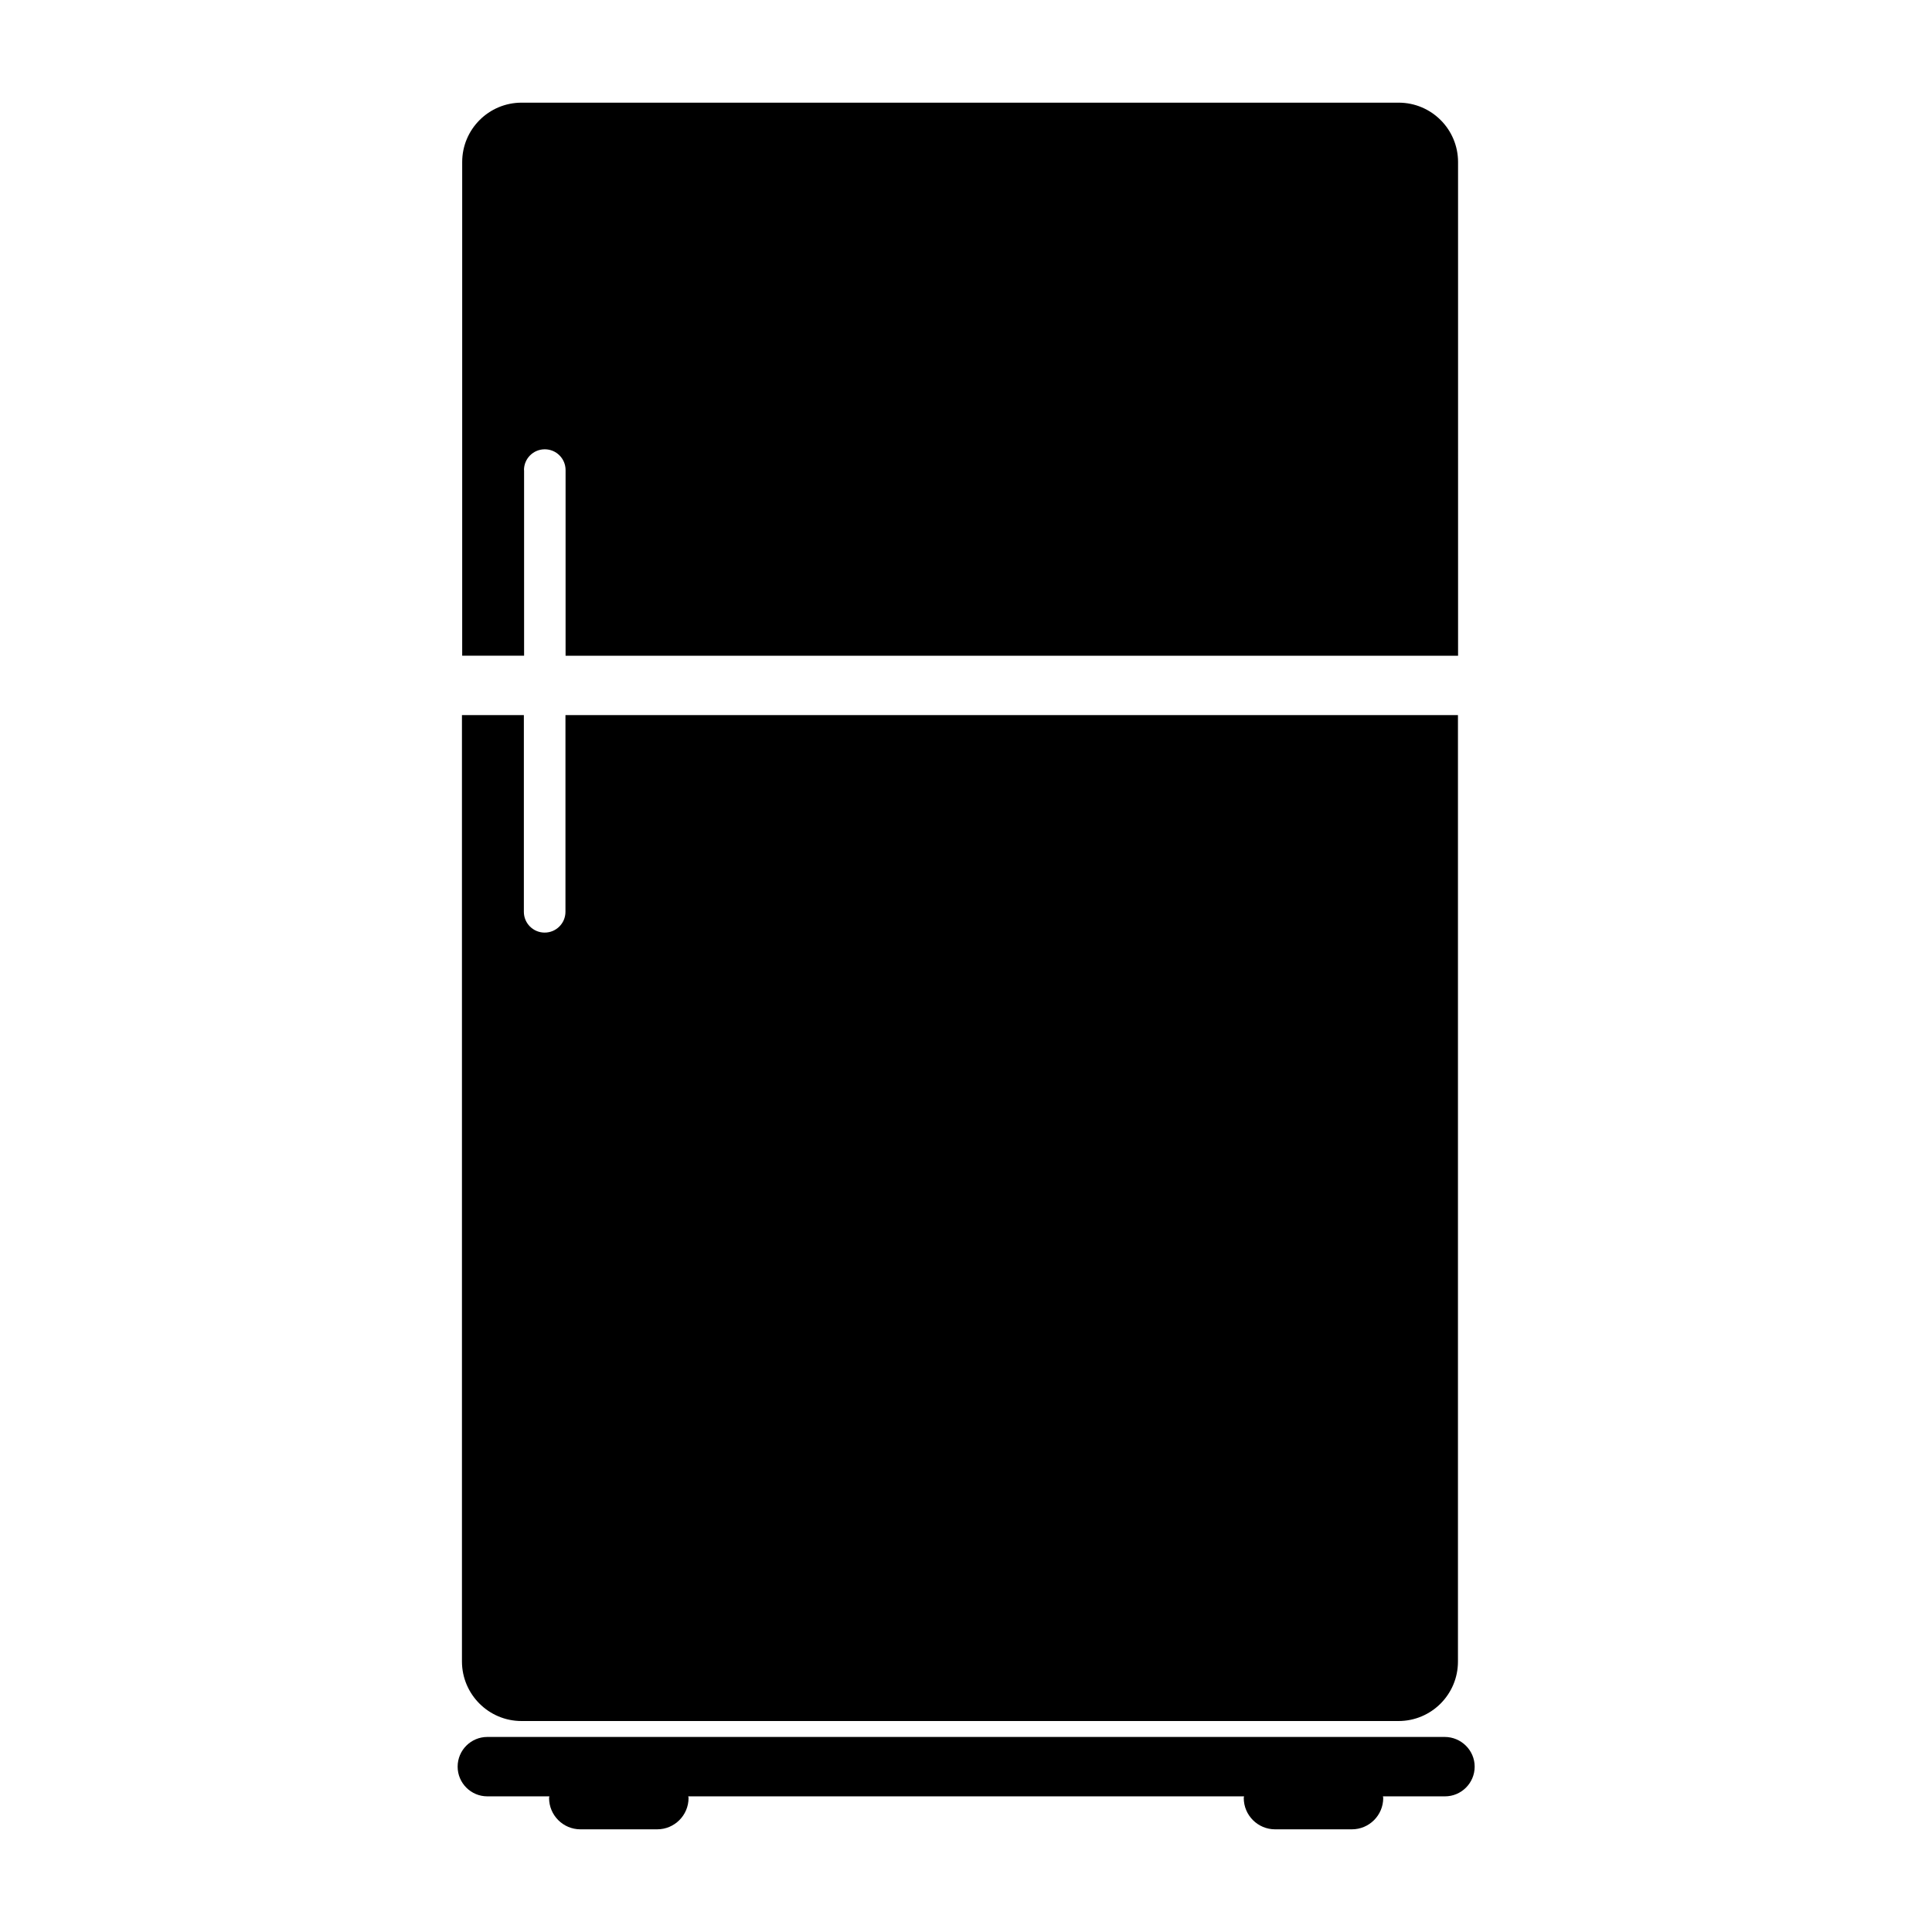
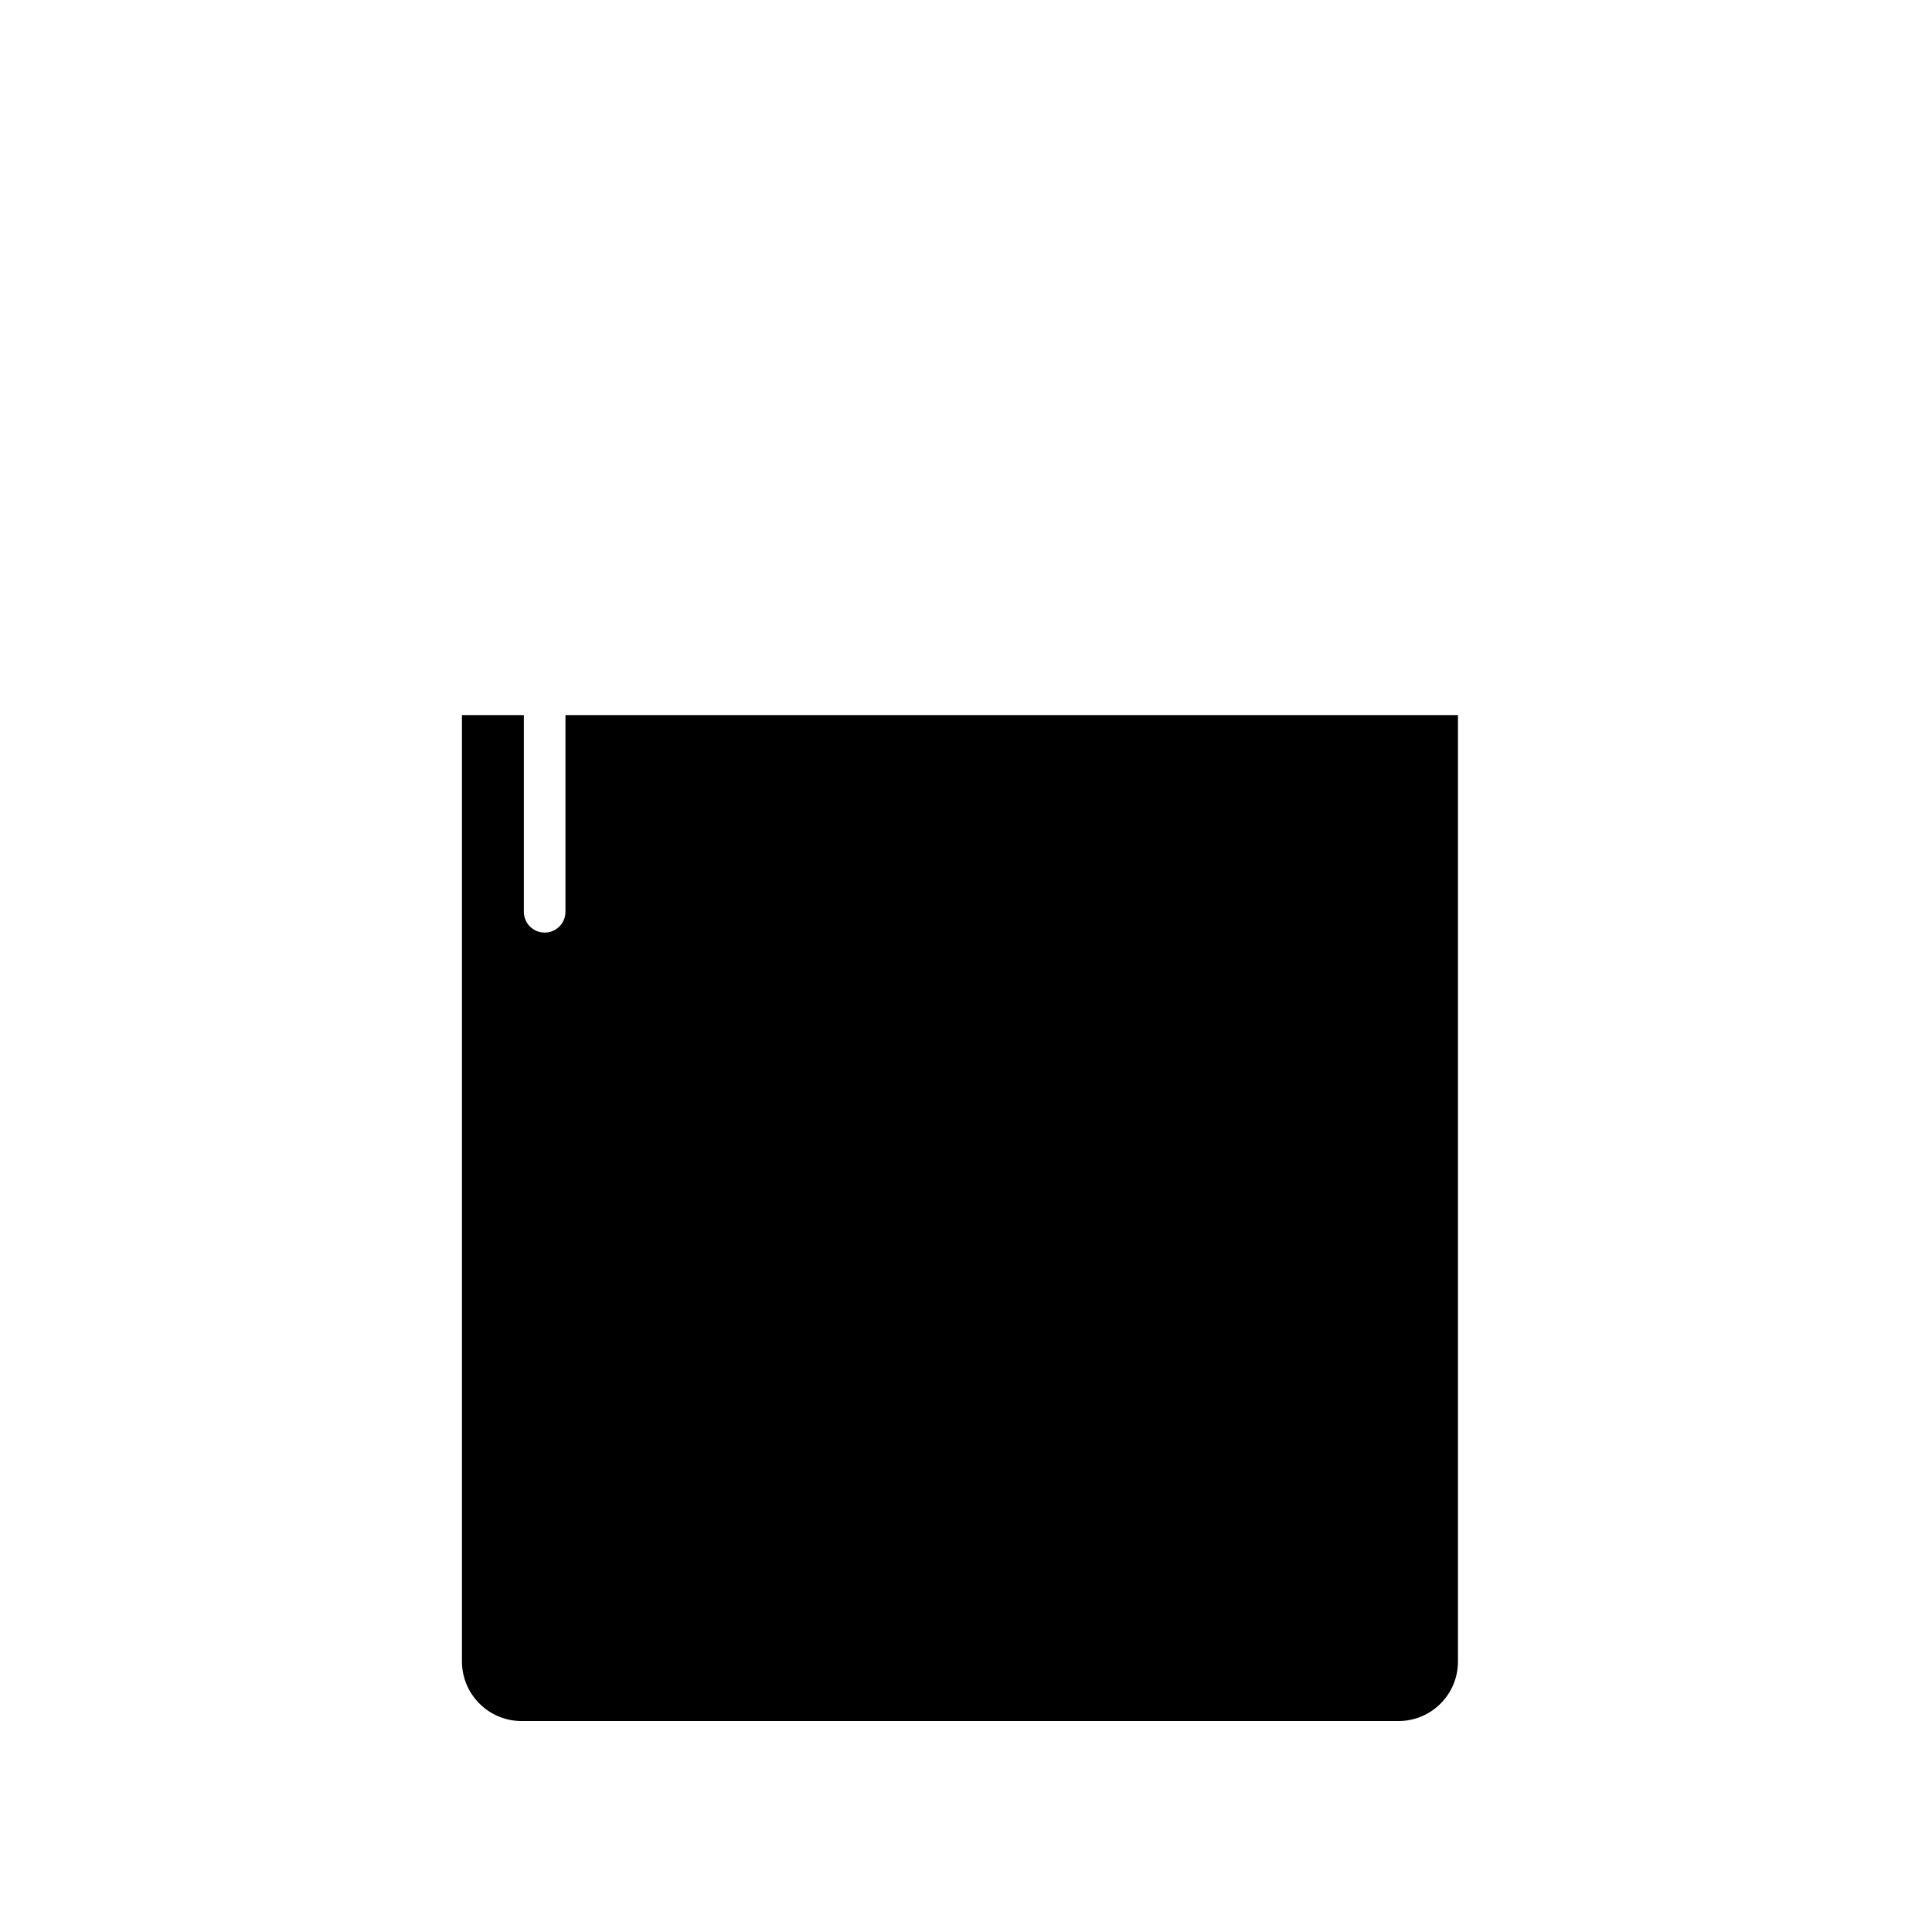
<svg xmlns="http://www.w3.org/2000/svg" fill="#000000" width="800px" height="800px" version="1.1" viewBox="144 144 512 512">
  <g>
    <path d="m282.2 600.09h232.43c8.691 0 15.742-7.055 15.742-15.742v-250.84h-236.52v52.129c0 3.039-2.457 5.512-5.512 5.512-3.055 0-5.512-2.473-5.512-5.512v-52.129h-16.406v250.84c0.035 8.688 7.09 15.742 15.781 15.742z" />
-     <path d="m282.86 268.58c0-3.039 2.457-5.512 5.512-5.512s5.512 2.473 5.512 5.512v49.199h236.52l-0.004-130.83c0-8.691-7.055-15.742-15.742-15.742h-232.43c-8.691 0-15.742 7.055-15.742 15.742v130.82h16.406l-0.004-49.184z" />
-     <path d="m526.86 604.31h-253.71c-4.344 0-7.871 3.527-7.871 7.871s3.527 7.871 7.871 7.871h16.438c0 0.156-0.078 0.285-0.078 0.426 0 4.582 3.715 8.312 8.312 8.312h20.34c4.582 0 8.312-3.715 8.312-8.312 0-0.156-0.078-0.285-0.078-0.426h147.29c0 0.156-0.078 0.285-0.078 0.426 0 4.582 3.715 8.312 8.312 8.312h20.34c4.582 0 8.312-3.715 8.312-8.312 0-0.156-0.078-0.285-0.078-0.426h16.438c4.344 0 7.871-3.527 7.871-7.871 0.004-4.344-3.586-7.871-7.934-7.871z" />
  </g>
</svg>